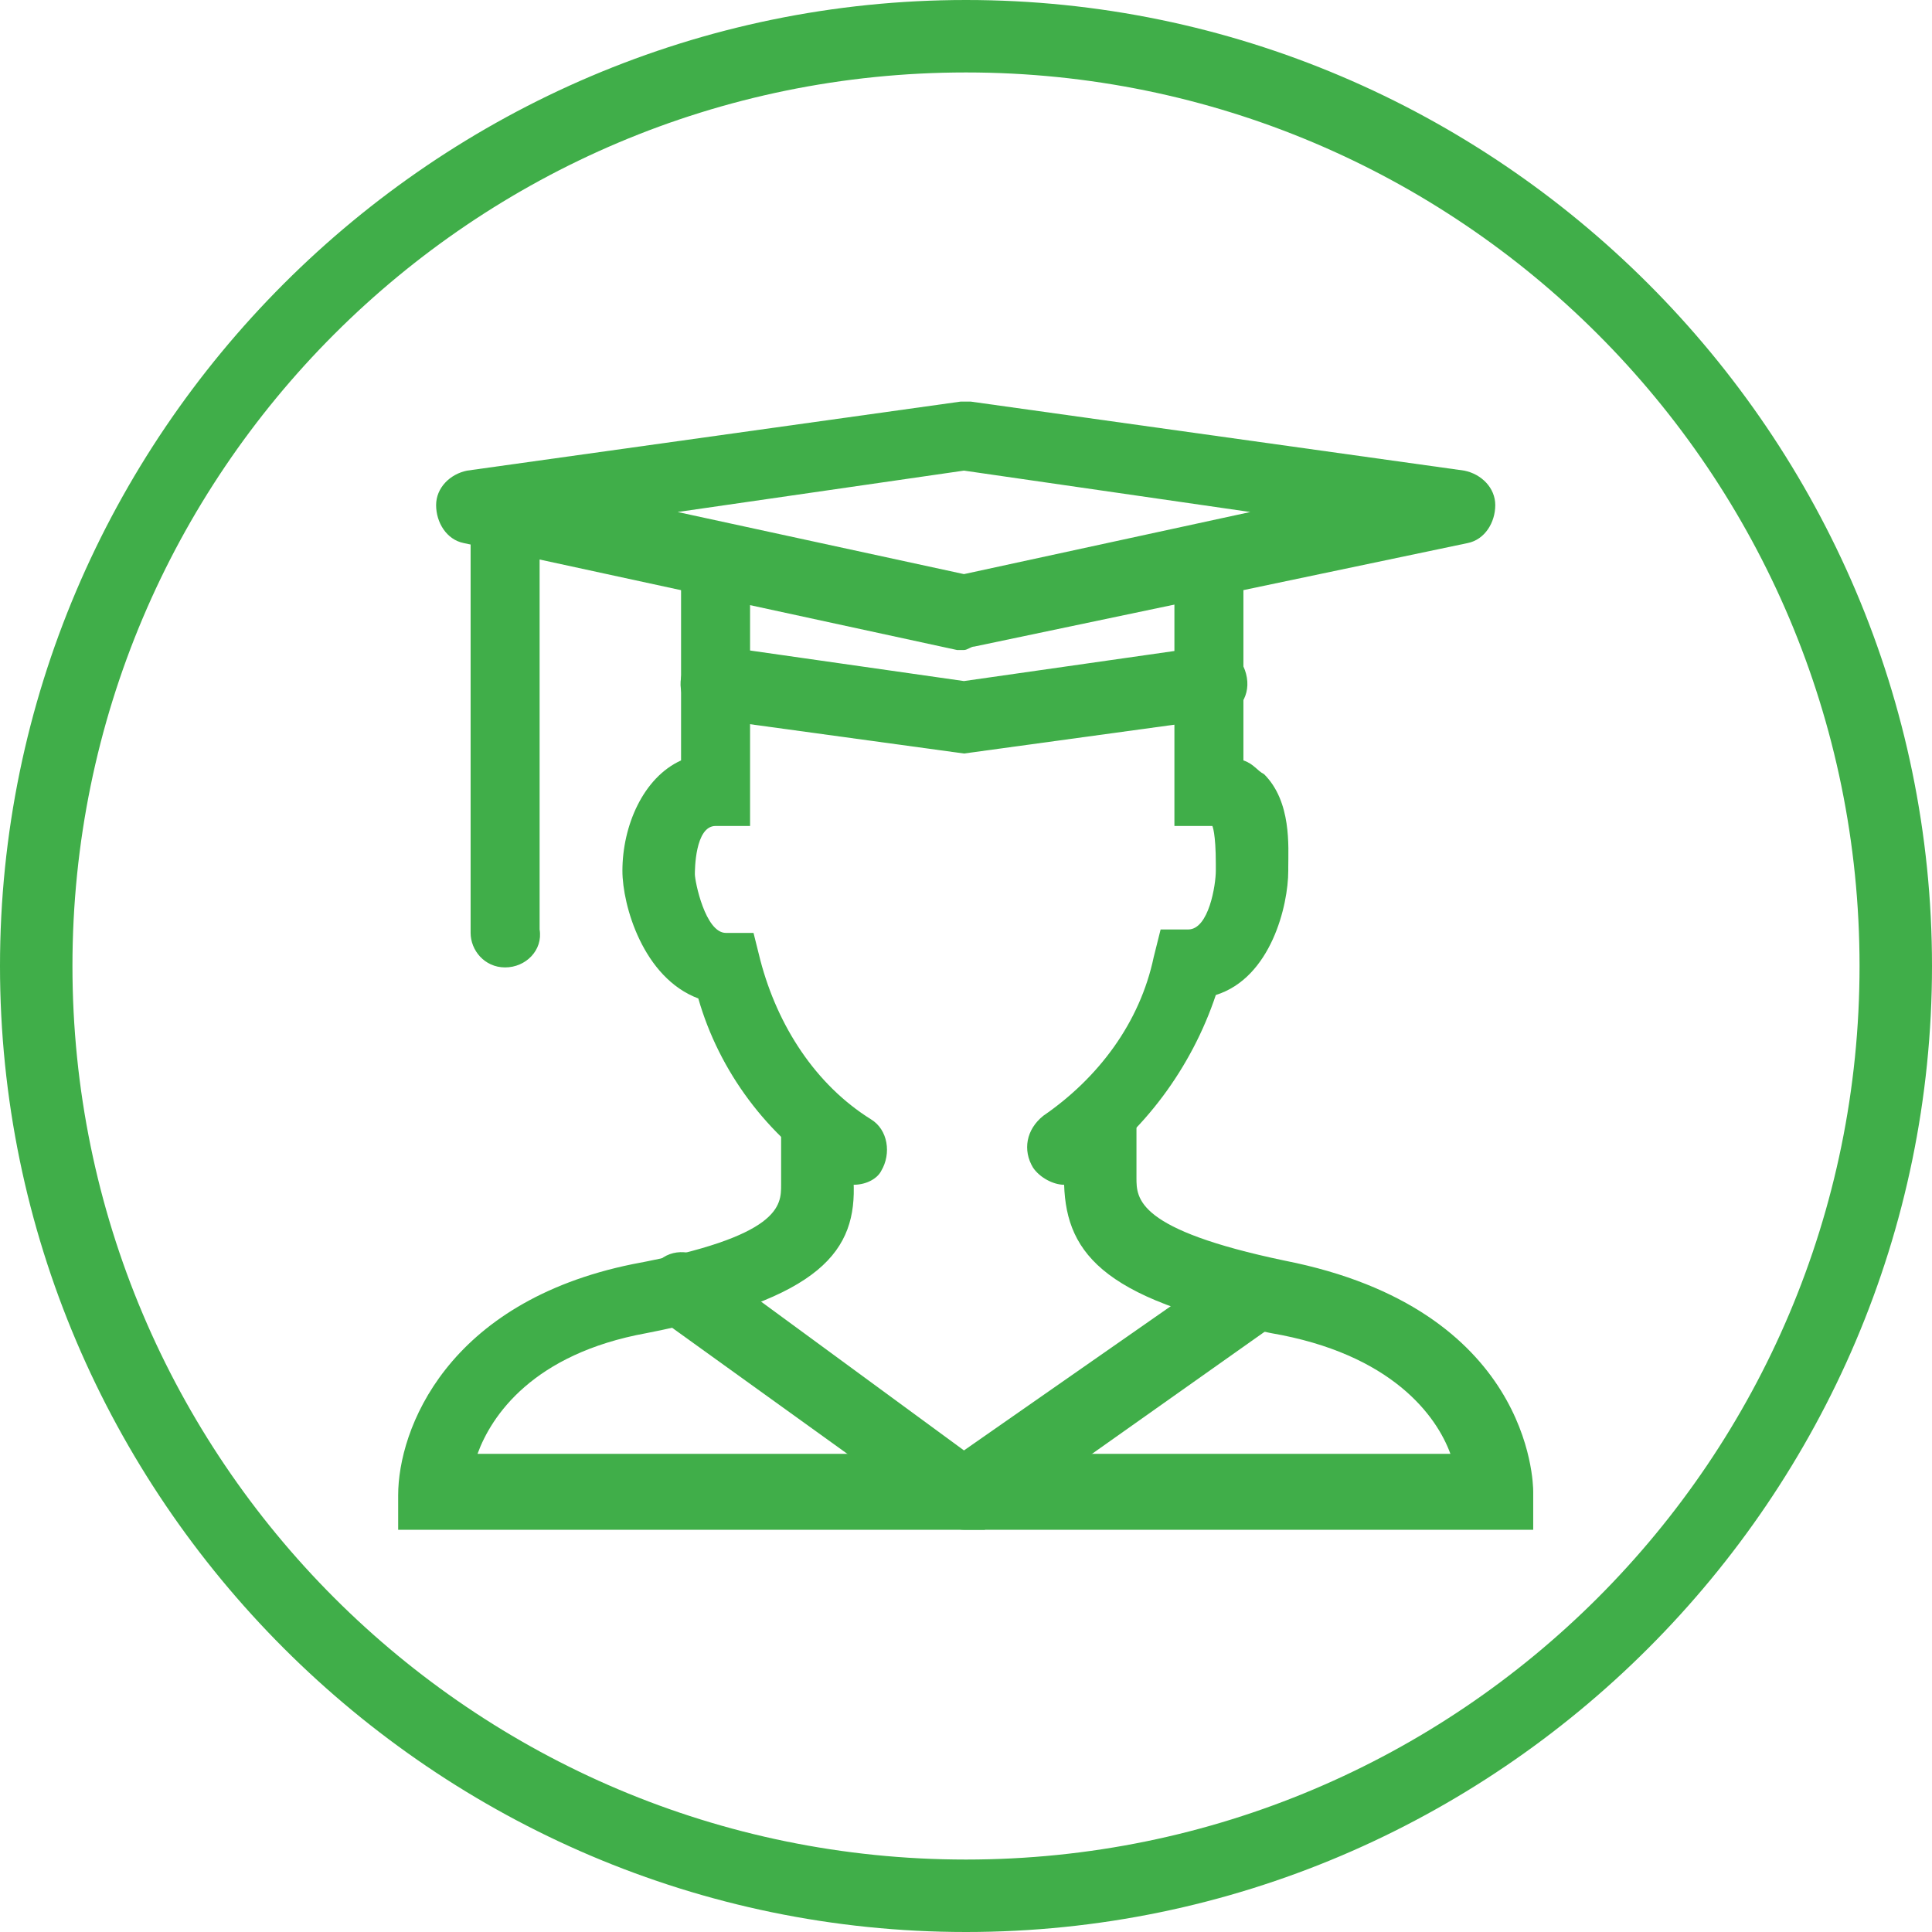
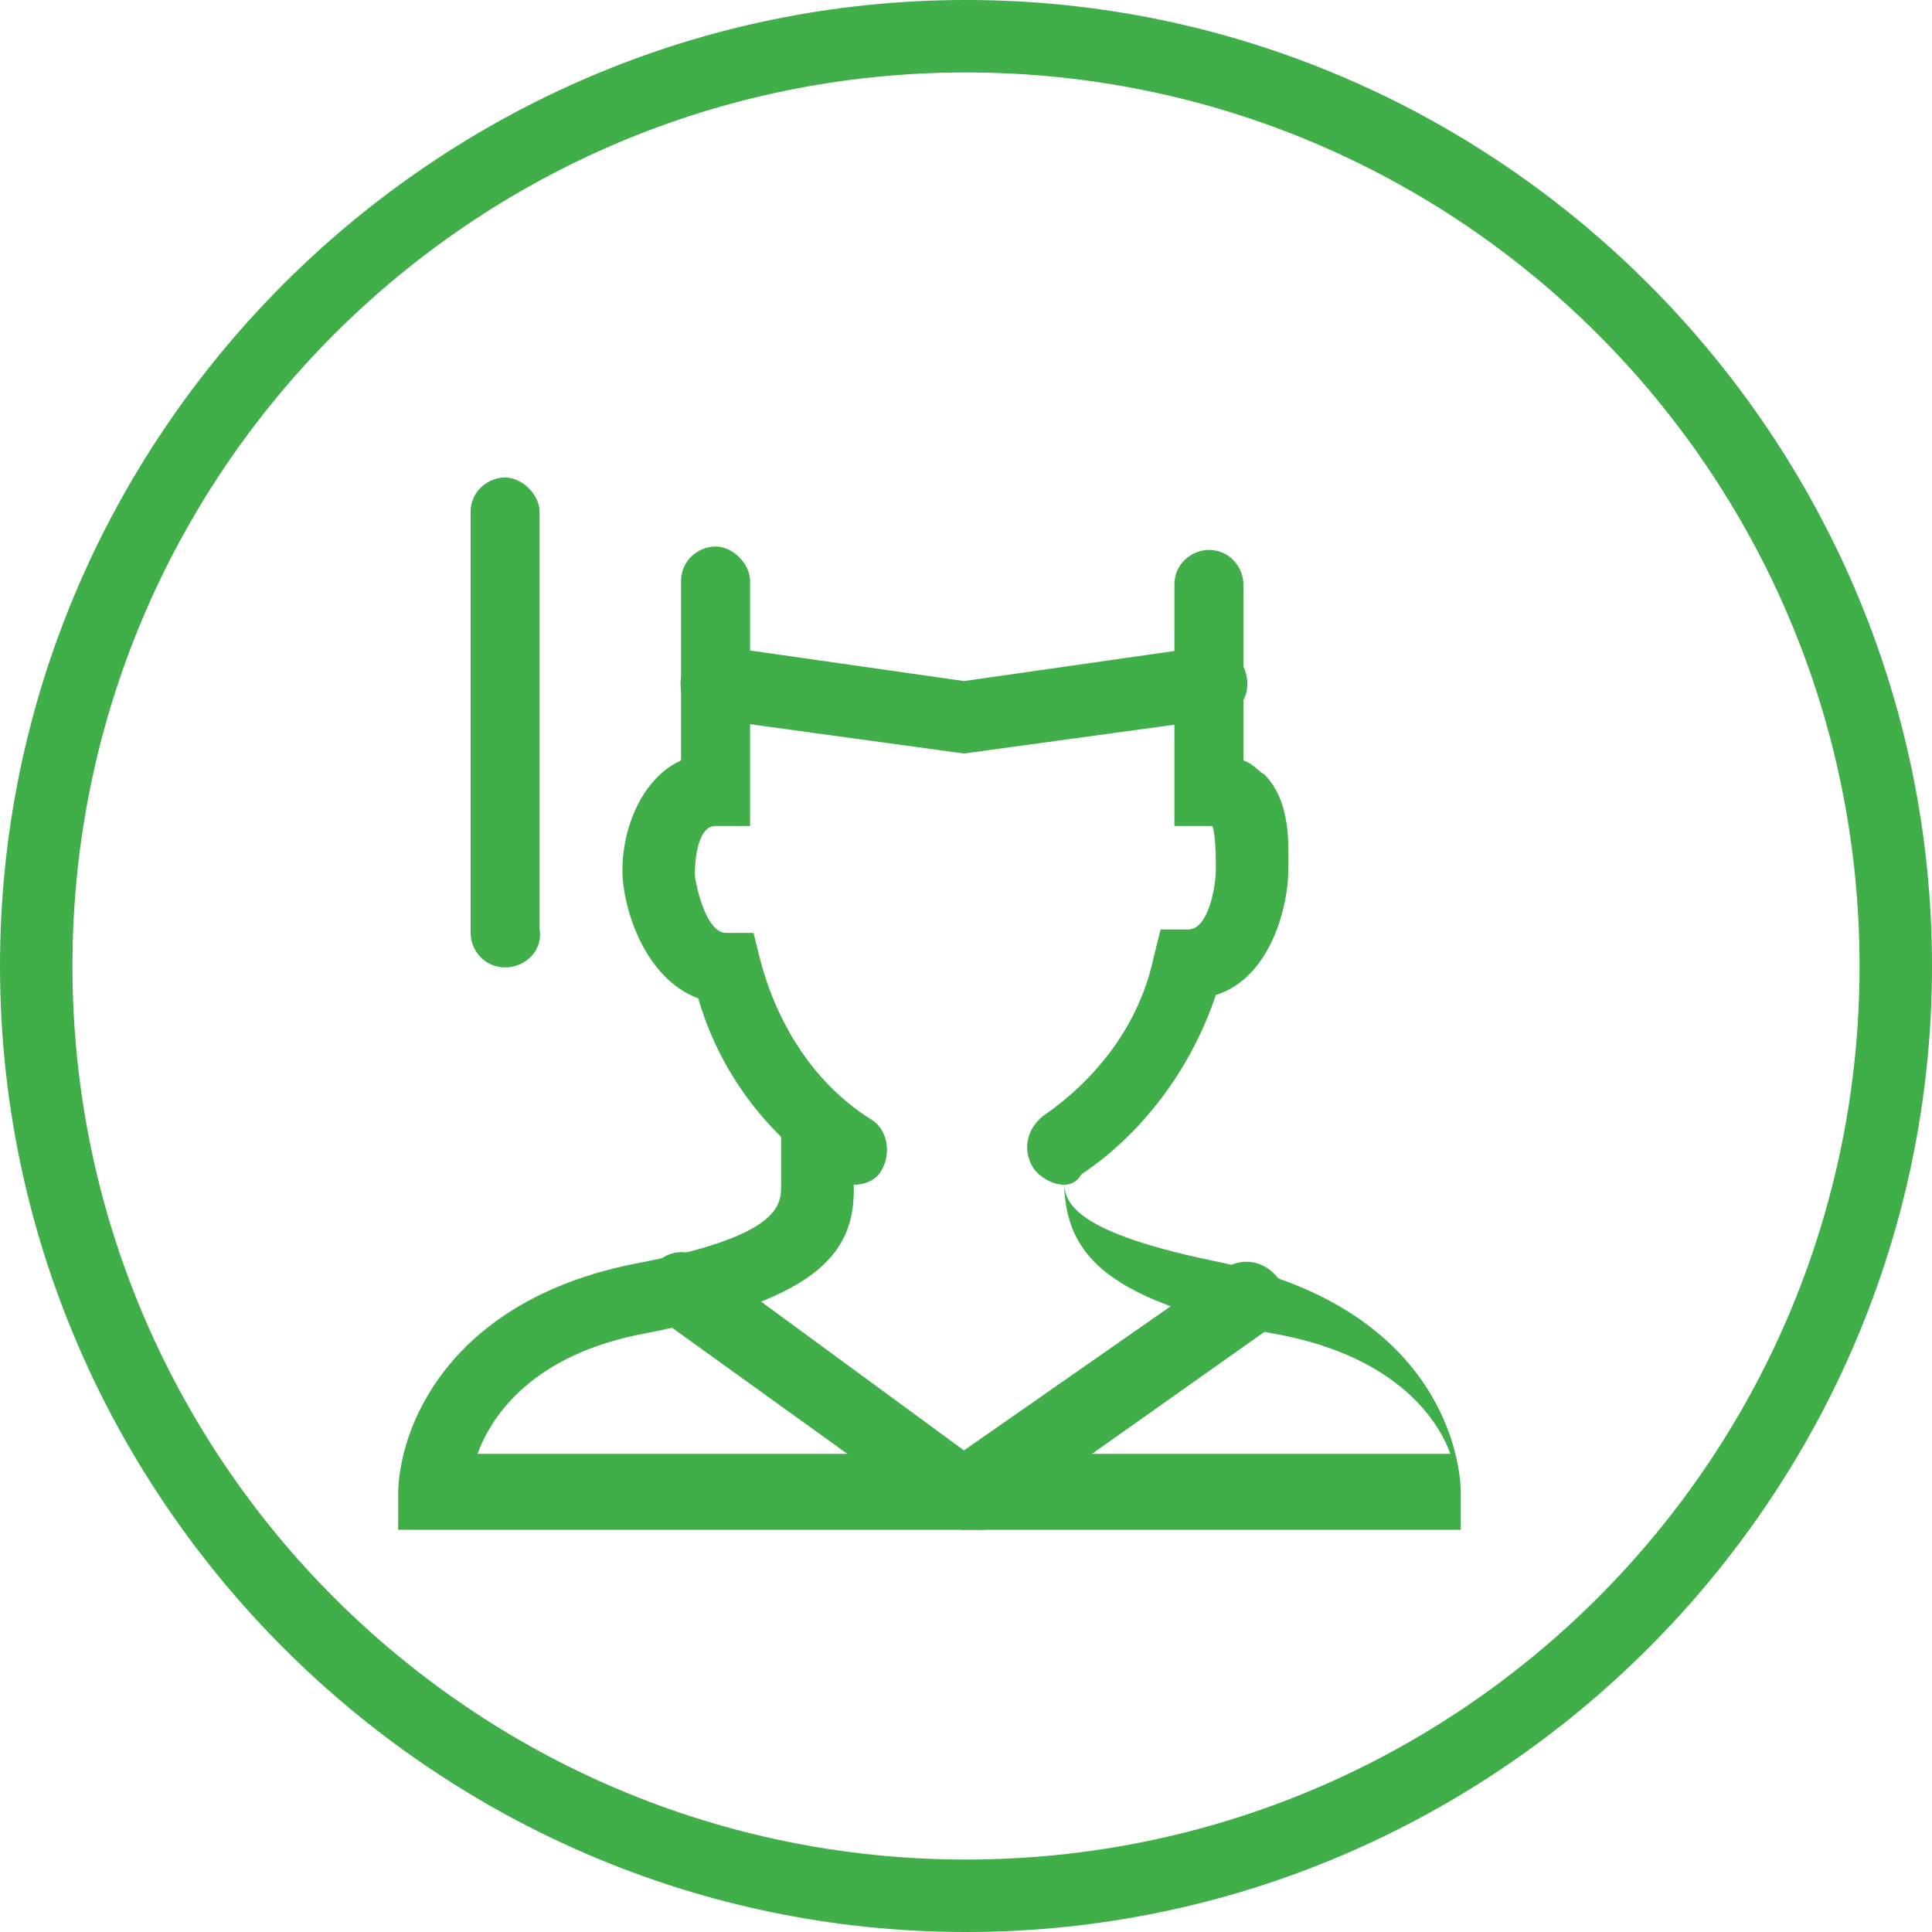
<svg xmlns="http://www.w3.org/2000/svg" version="1.1" id="Layer_1" x="0px" y="0px" width="56px" height="56px" viewBox="0 0 56 56" style="enable-background:new 0 0 56 56;" xml:space="preserve">
  <style type="text/css">
	.st0{fill:none;}
	.st1{fill:#40AE49;}
</style>
  <g id="Group_73" transform="translate(-1102 -1117)">
    <g id="Group_12" transform="translate(1102 1117)">
      <g id="Ellipse_2">
        <circle class="st0" cx="28" cy="28" r="28" />
        <path class="st1" d="M28,56C12.6,56,0,43.4,0,28C0,12.6,12.6,0,28,0s28,12.6,28,28C56,43.4,43.4,56,28,56z M28,2.1     C13.7,2.1,2.1,13.7,2.1,28c0,14.3,11.6,25.9,25.9,25.9S53.9,42.3,53.9,28C53.9,13.7,42.3,2.1,28,2.1z" />
      </g>
      <g id="Group_11" transform="translate(18.041 18.041)">
        <path class="st1" d="M6.7,16.3c-0.2,0-0.4-0.1-0.6-0.2c-1.9-1.2-3.3-3.1-3.9-5.2C0.6,10.3,0,8.2,0,7.2C0,5.9,0.6,4.5,1.7,4v-5.2     c0-0.6,0.5-1,1-1s1,0.5,1,1v7.1h-1c-0.6,0-0.6,1.3-0.6,1.4c0,0.2,0.3,1.7,0.9,1.7h0.8l0.2,0.8c0.5,1.9,1.6,3.6,3.2,4.6     c0.5,0.3,0.6,1,0.3,1.5C7.4,16.1,7.1,16.3,6.7,16.3z" />
        <path class="st1" d="M12.8,16.3c-0.3,0-0.7-0.2-0.9-0.5c-0.3-0.5-0.2-1.1,0.3-1.5c1.6-1.1,2.8-2.7,3.2-4.6l0.2-0.8h0.8     c0.6,0,0.8-1.3,0.8-1.7c0-0.1,0-0.1,0-0.2c0-0.9-0.1-1.1-0.1-1.1c0,0,0,0-0.1,0h-1v-7c0-0.6,0.5-1,1-1c0.6,0,1,0.5,1,1V4     c0.3,0.1,0.4,0.3,0.6,0.4c0.8,0.8,0.7,2.1,0.7,2.7l0,0.1c0,1-0.5,3.1-2.1,3.6c-0.7,2.1-2.1,4-3.9,5.2     C13.2,16.2,13,16.3,12.8,16.3z" />
-         <path class="st1" d="M26.3,26.3H-6.5v-1c0-1.9,1.4-5.6,6.8-6.7c4.3-0.8,4.3-1.7,4.3-2.3c0-0.1,0-0.2,0-0.3v-1.6h2.1v1.6     c0,0.1,0,0.1,0,0.2c0.1,2-0.9,3.4-6,4.4c-3.3,0.6-4.5,2.4-4.9,3.5H24c-0.4-1.1-1.7-2.9-5.2-3.5c-5-1-6-2.4-6-4.5l0-2.2h2.1l0,2.2     c0,0.6,0,1.5,4.3,2.4c7.1,1.4,7.2,6.4,7.2,6.7V26.3z" />
+         <path class="st1" d="M26.3,26.3H-6.5v-1c0-1.9,1.4-5.6,6.8-6.7c4.3-0.8,4.3-1.7,4.3-2.3c0-0.1,0-0.2,0-0.3v-1.6h2.1v1.6     c0,0.1,0,0.1,0,0.2c0.1,2-0.9,3.4-6,4.4c-3.3,0.6-4.5,2.4-4.9,3.5H24c-0.4-1.1-1.7-2.9-5.2-3.5c-5-1-6-2.4-6-4.5l0-2.2l0,2.2     c0,0.6,0,1.5,4.3,2.4c7.1,1.4,7.2,6.4,7.2,6.7V26.3z" />
        <path class="st1" d="M9.9,26.3c-0.2,0-0.4-0.1-0.6-0.2l-8.2-5.9c-0.5-0.3-0.6-1-0.2-1.5c0.3-0.5,1-0.6,1.5-0.2L9.9,24l7.6-5.3     c0.5-0.3,1.1-0.2,1.5,0.3c0.3,0.5,0.2,1.1-0.3,1.5l-8.2,5.8C10.4,26.3,10.1,26.3,9.9,26.3z" />
-         <path class="st1" d="M9.9,0.8c-0.1,0-0.1,0-0.2,0L-4.6-2.3c-0.5-0.1-0.8-0.6-0.8-1.1c0-0.5,0.4-0.9,0.9-1l14.3-2     c0.1,0,0.2,0,0.3,0l14.3,2c0.5,0.1,0.9,0.5,0.9,1c0,0.5-0.3,1-0.8,1.1L10.2,0.7C10.1,0.7,10,0.8,9.9,0.8z M1.6-3.2l8.3,1.8     l8.3-1.8L9.9-4.4L1.6-3.2z" />
        <path class="st1" d="M9.9,3.8l-7.3-1c-0.6-0.1-1-0.6-0.9-1.2c0.1-0.6,0.6-1,1.2-0.9l7,1l7-1c0.6-0.1,1.1,0.3,1.2,0.9     c0.1,0.6-0.3,1.1-0.9,1.2L9.9,3.8z" />
        <path class="st1" d="M-3.4,10c-0.6,0-1-0.5-1-1V-3.2c0-0.6,0.5-1,1-1s1,0.5,1,1V8.9C-2.3,9.5-2.8,10-3.4,10z" />
      </g>
    </g>
  </g>
</svg>